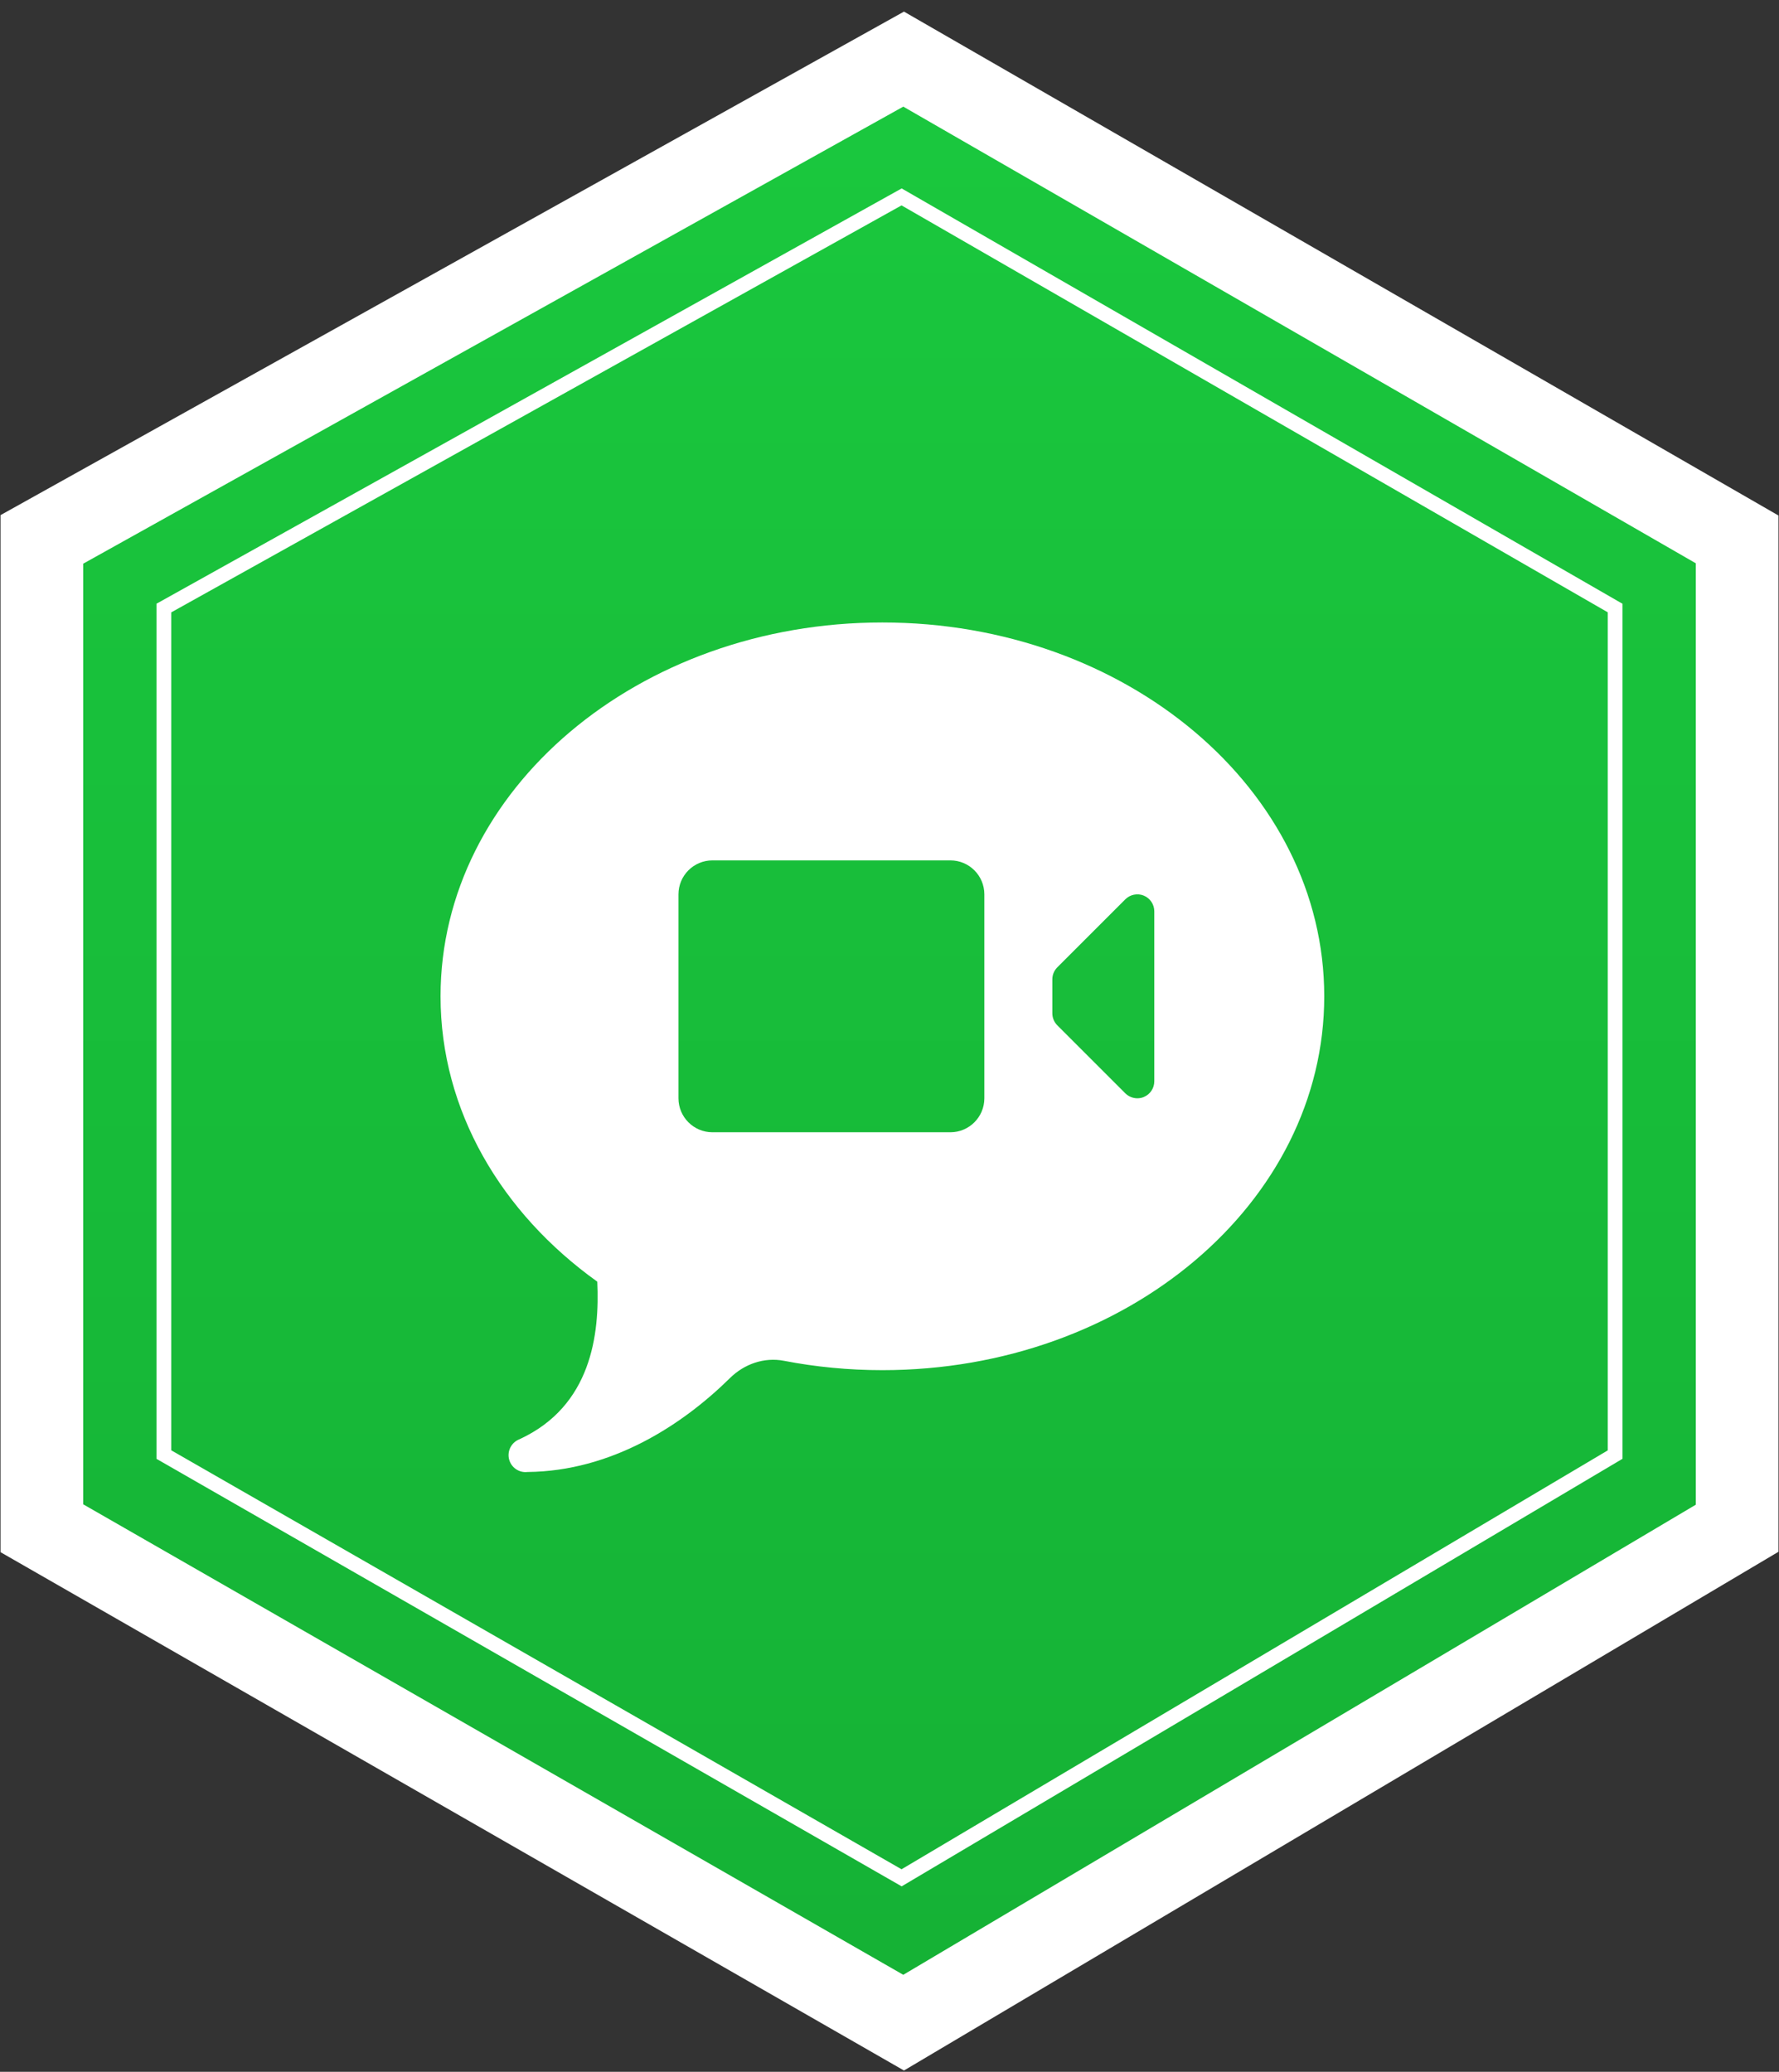
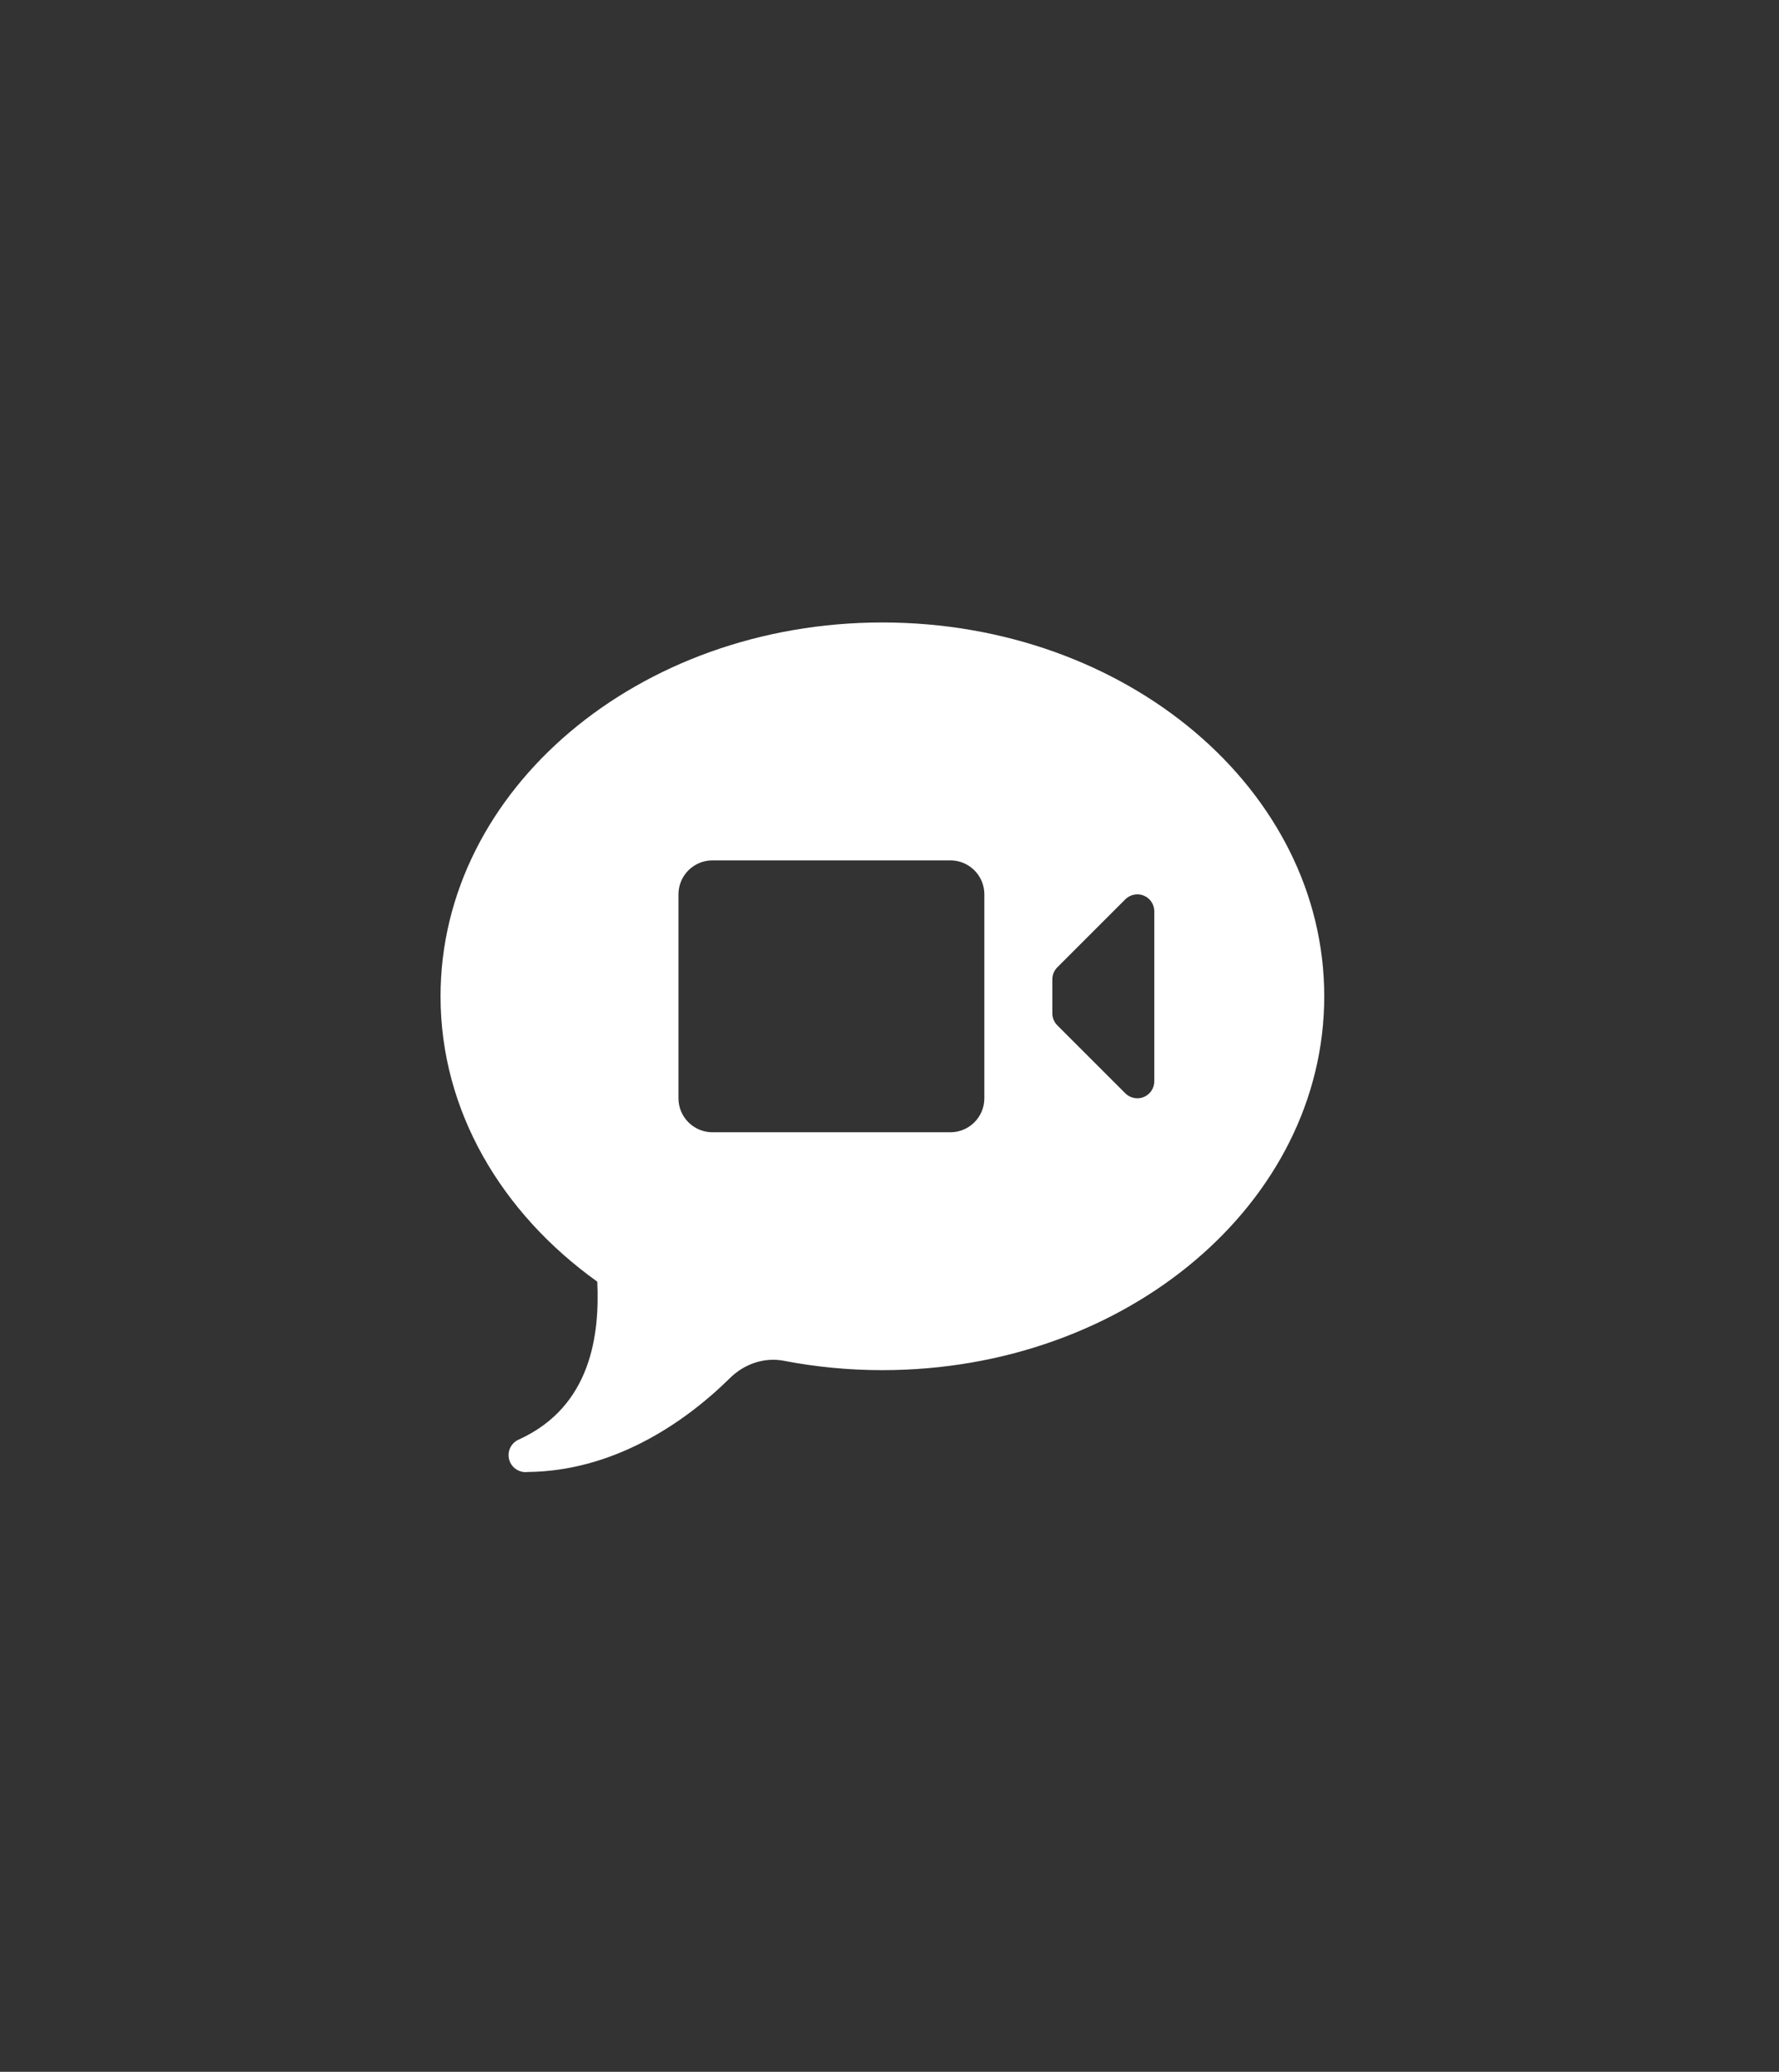
<svg xmlns="http://www.w3.org/2000/svg" fill="none" viewBox="0 0 85 99" height="99" width="85">
  <rect x="0" y="0" width="85" height="99" fill="#333333" stroke="none" />
-   <path stroke-width="3.95" stroke="white" fill="url(#paint0_linear_6843_142)" d="M83 25.775L43.175 2.825L2 25.775V73.025L43.175 96.65L83 73.025V25.775Z" />
-   <path stroke-width="0.705" stroke="white" d="M77.171 29.055L43.078 9.409L7.829 29.055V69.505L43.078 89.729L77.171 69.505V29.055Z" />
  <path fill="white" d="M42.16 29.744C30.5 29.744 21.049 37.742 21.049 47.608C21.049 53.077 23.961 57.966 28.538 61.243C28.654 63.738 28.268 67.182 24.826 68.77L24.82 68.773C24.643 68.841 24.496 68.969 24.403 69.134C24.31 69.299 24.278 69.492 24.312 69.678C24.347 69.865 24.445 70.033 24.59 70.154C24.736 70.276 24.919 70.343 25.109 70.343C25.145 70.344 25.181 70.341 25.217 70.337C29.198 70.297 32.572 68.123 34.881 65.846C35.562 65.175 36.518 64.842 37.457 65.024C38.968 65.317 40.543 65.471 42.16 65.471C53.821 65.471 63.272 57.473 63.272 47.608C63.272 37.742 53.821 29.744 42.16 29.744ZM34.041 41.112H45.408C46.305 41.112 47.032 41.839 47.032 42.736V52.48C47.032 53.376 46.305 54.104 45.408 54.104H34.041C33.144 54.104 32.417 53.376 32.417 52.48V42.736C32.417 41.839 33.144 41.112 34.041 41.112ZM54.181 42.752C54.336 42.721 54.5 42.733 54.651 42.796C54.955 42.921 55.152 43.22 55.152 43.548V51.668C55.152 51.996 54.955 52.294 54.651 52.419C54.552 52.462 54.444 52.48 54.34 52.48C54.129 52.48 53.922 52.396 53.766 52.242L50.518 48.994C50.367 48.841 50.28 48.636 50.28 48.42V46.796C50.28 46.58 50.367 46.374 50.518 46.222L53.766 42.974C53.883 42.858 54.027 42.782 54.181 42.752Z" />
  <defs>
    <linearGradient gradientUnits="userSpaceOnUse" y2="96.65" x2="42.5" y1="2.825" x1="42.5" id="paint0_linear_6843_142">
      <stop stop-color="#1AC83E" />
      <stop stop-color="#15B135" offset="1" />
    </linearGradient>
  </defs>
</svg>